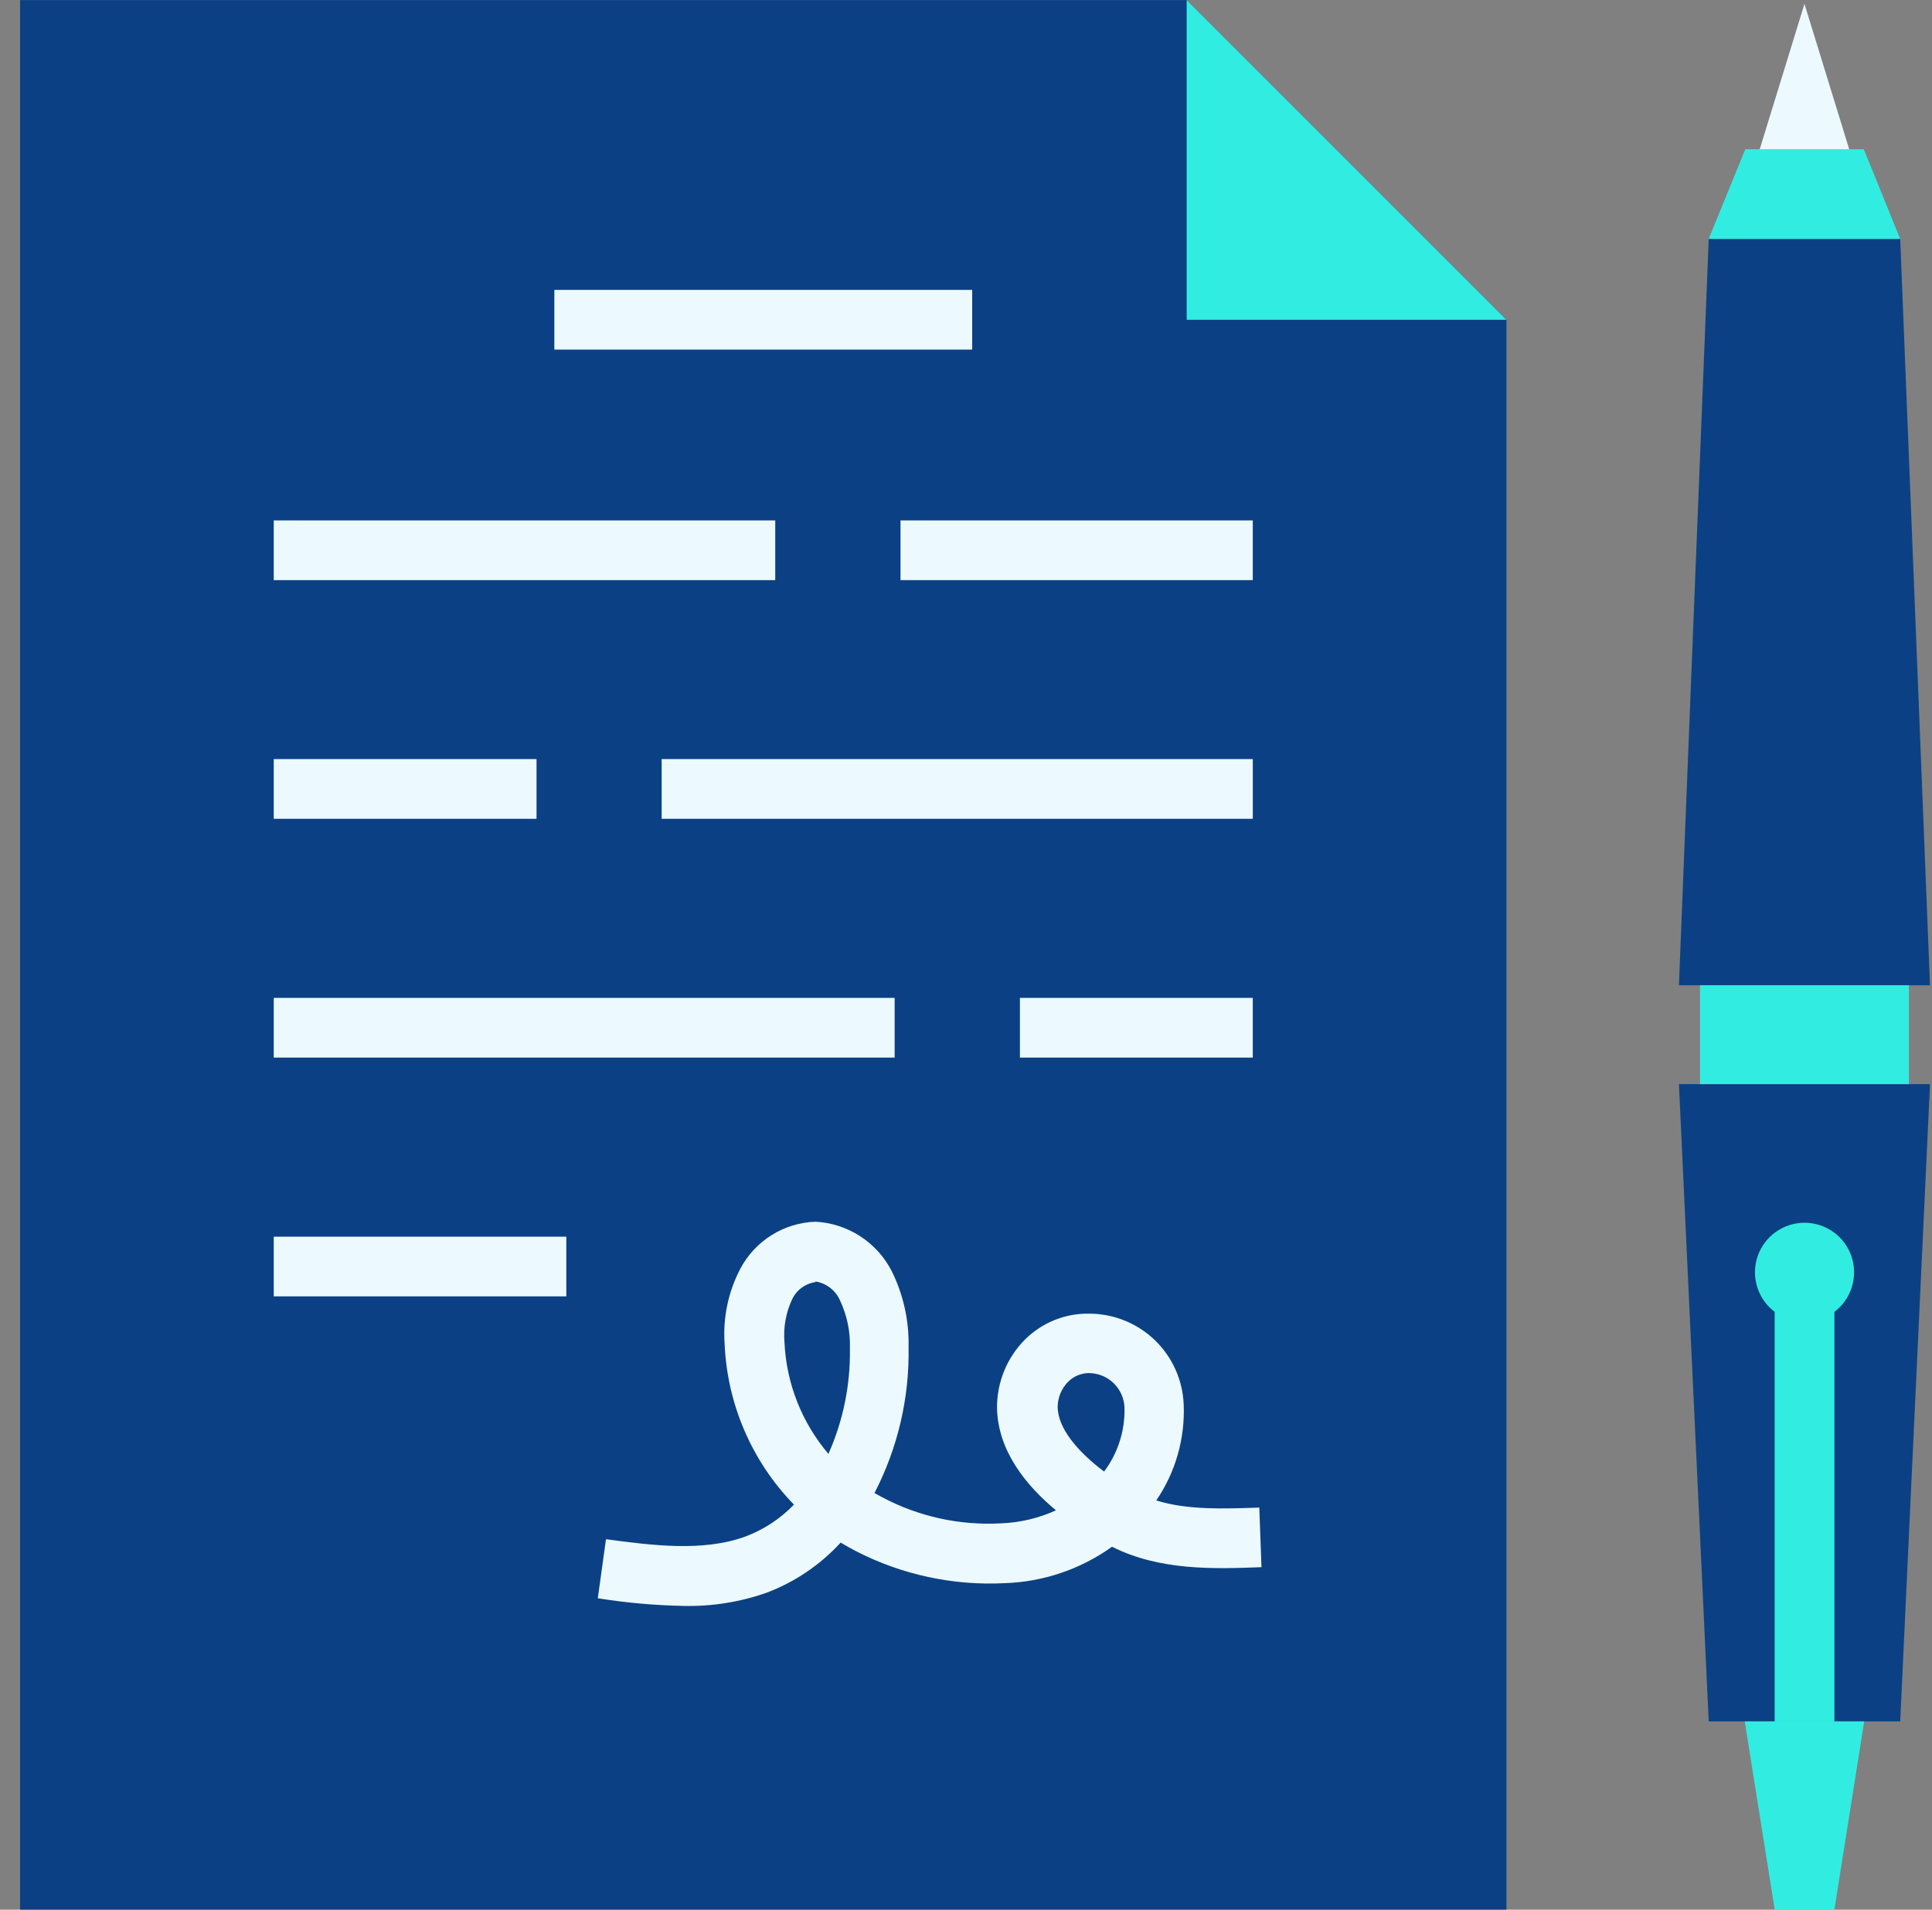
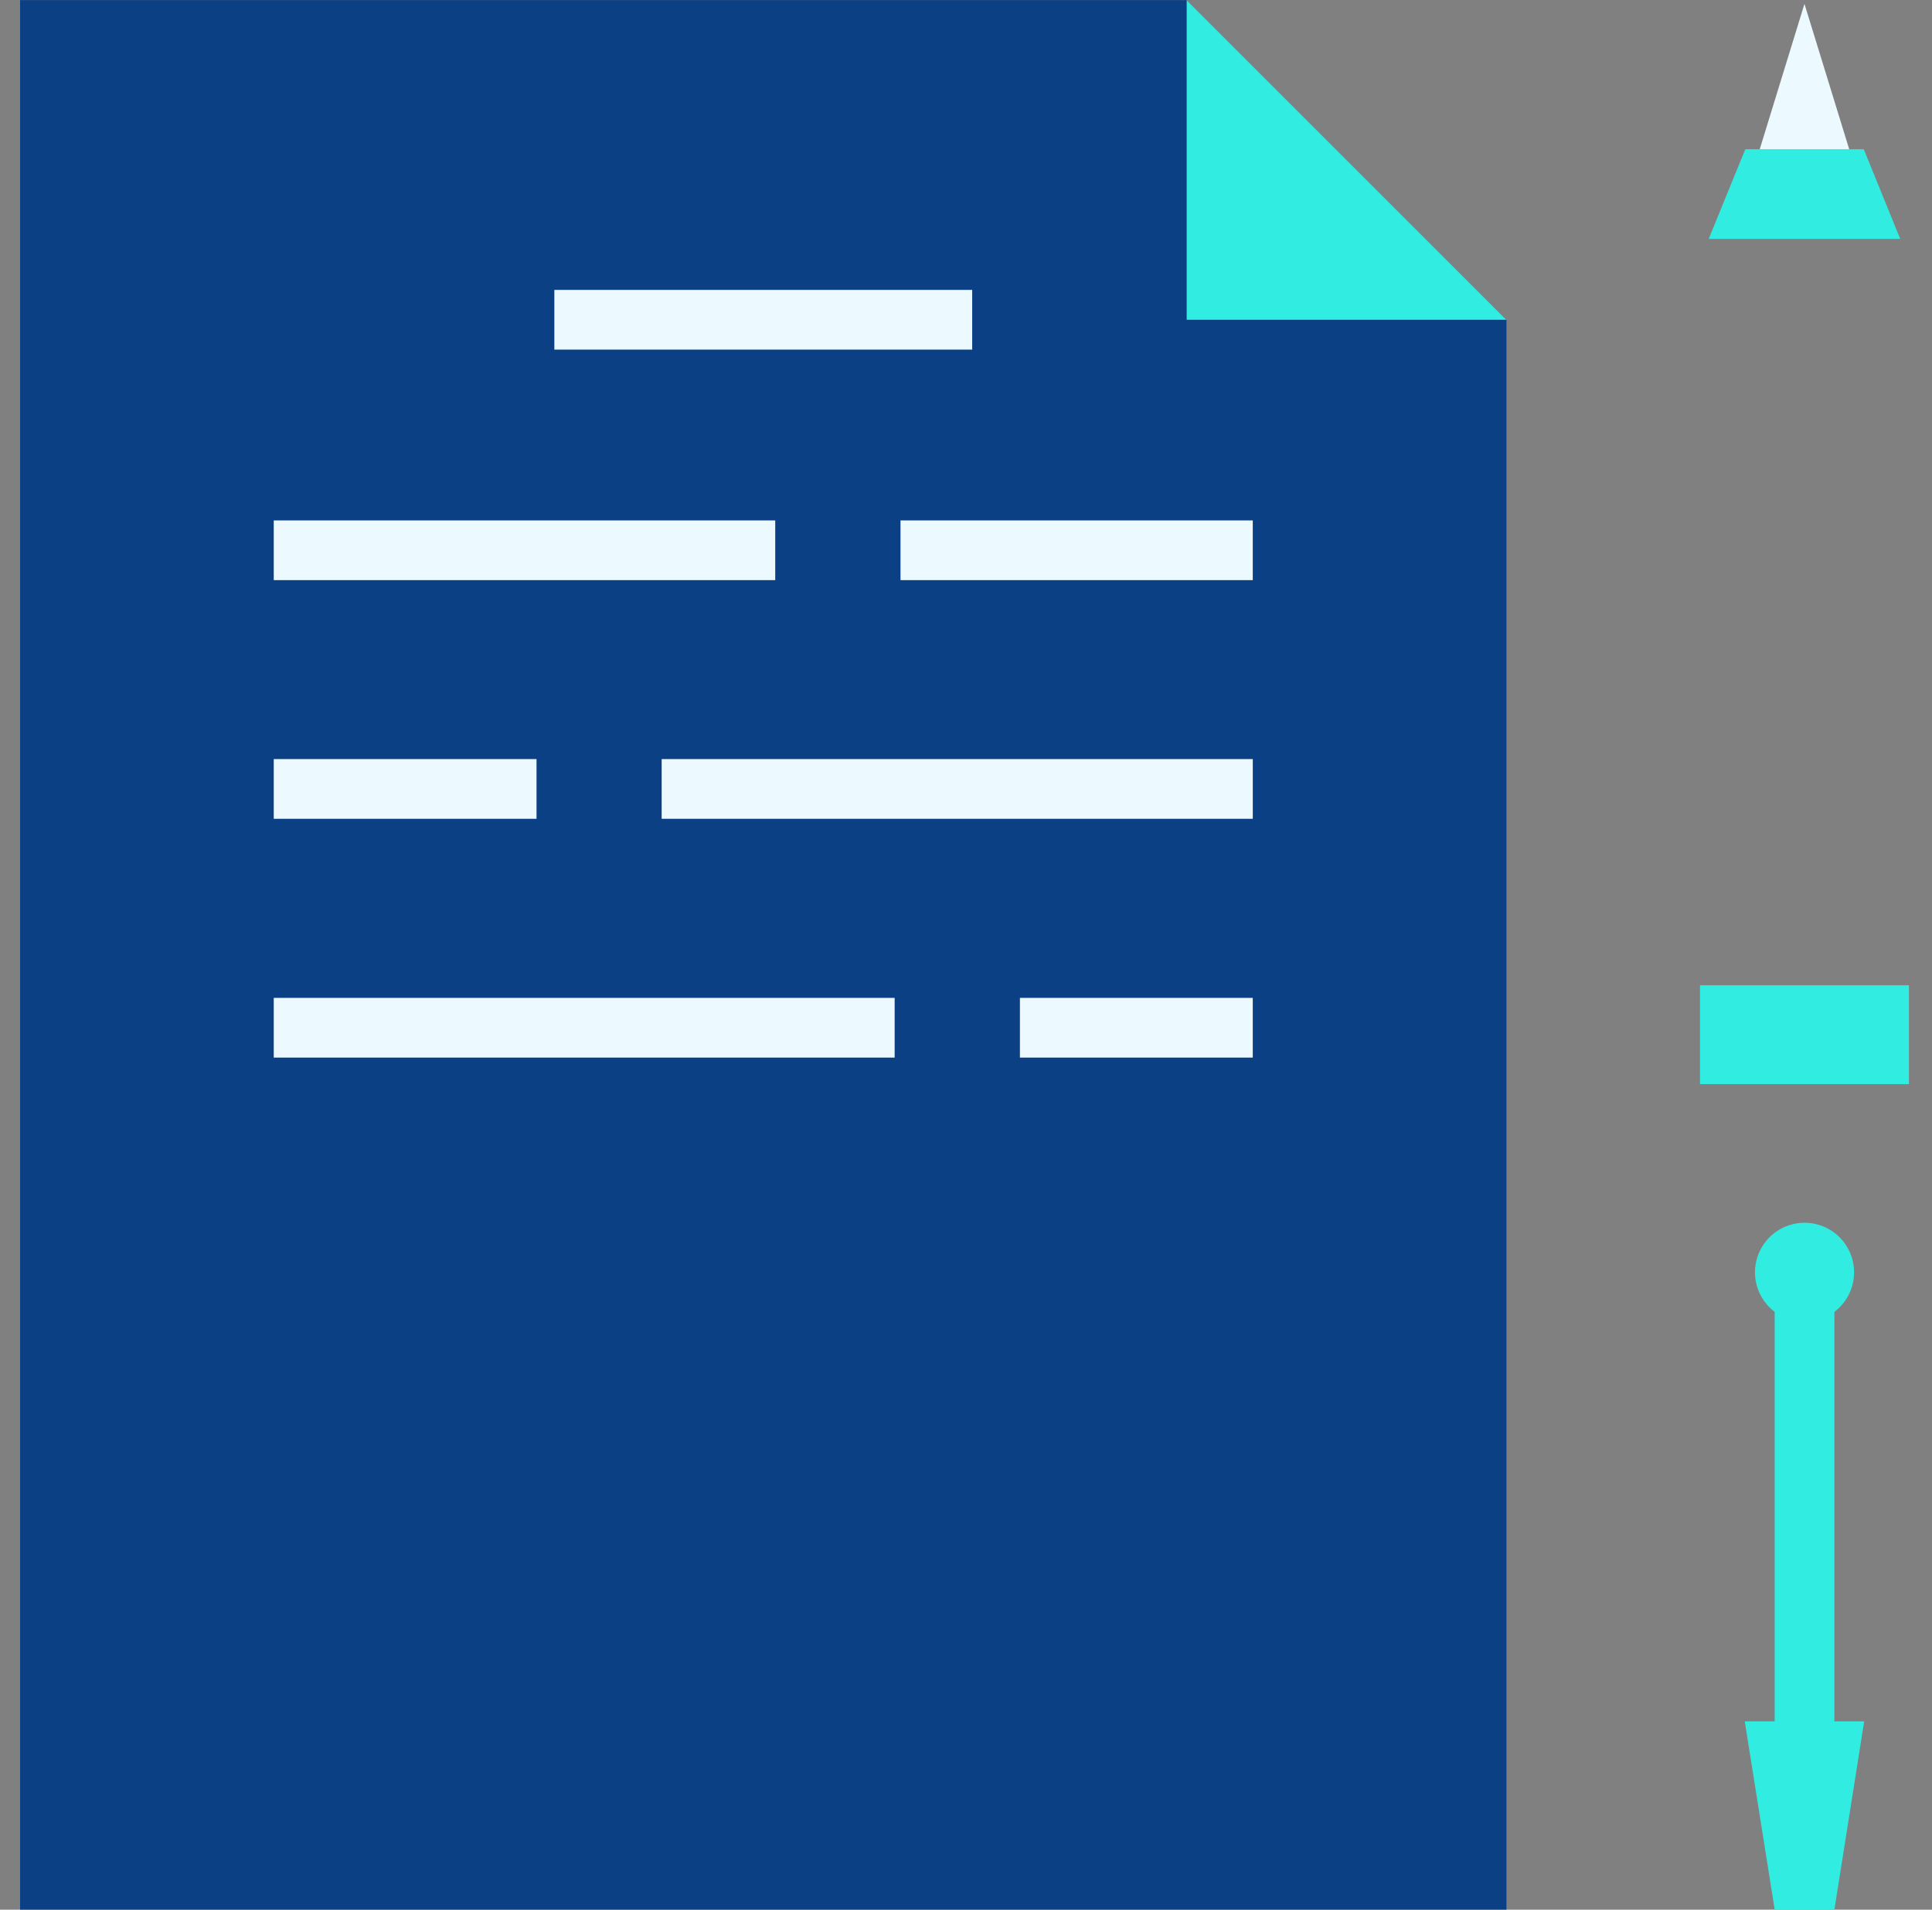
<svg xmlns="http://www.w3.org/2000/svg" width="88" height="87" viewBox="0 0 88 87" fill="none">
  <rect x="0" y="0" width="88" height="87" fill="#808080" stroke="none" />
  <g clip-path="url(#clip0_451_37007)">
-     <path d="M77.83 78.424H82.191H86.552L87.909 49.391H76.473L77.83 78.424Z" fill="#0B4184" />
-     <path d="M77.83 10.883H82.191H86.552L87.909 44.888H76.473L77.83 10.883Z" fill="#0B4184" />
    <path d="M82.191 6.801H79.495L77.83 10.883H82.191H86.552L84.893 6.801H82.191Z" fill="#31EDE1" />
    <path d="M84.229 6.8L82.191 0.176L80.153 6.8H82.191H84.229Z" fill="#ECFAFF" />
    <path d="M79.472 78.422L80.835 86.996H82.192H83.554L84.911 78.422H79.472Z" fill="#31EDE1" />
    <path d="M80.834 59.765V78.423H83.554V59.765C83.932 59.48 84.21 59.083 84.35 58.631C84.49 58.179 84.485 57.694 84.335 57.245C84.184 56.797 83.897 56.407 83.513 56.13C83.129 55.854 82.667 55.705 82.194 55.705C81.721 55.705 81.26 55.854 80.875 56.13C80.491 56.407 80.204 56.797 80.053 57.245C79.903 57.694 79.898 58.179 80.038 58.631C80.178 59.083 80.456 59.48 80.834 59.765Z" fill="#31EDE1" />
    <path d="M0.915 0.004V86.998H68.617V14.568L54.052 0.004H0.915Z" fill="#0B4184" />
    <path d="M68.616 14.568L54.052 0.004V14.568H68.616Z" fill="#31EDE1" />
    <path d="M44.282 13.207H25.25V15.927H44.282V13.207Z" fill="#ECFAFF" />
    <path d="M57.062 23.709H41.017V26.429H57.062V23.709Z" fill="#ECFAFF" />
    <path d="M35.311 23.709H12.469V26.429H35.311V23.709Z" fill="#ECFAFF" />
    <path d="M57.063 34.582H30.138V37.302H57.063V34.582Z" fill="#ECFAFF" />
    <path d="M24.438 34.582H12.469V37.302H24.438V34.582Z" fill="#ECFAFF" />
    <path d="M40.75 45.461H12.469V48.181H40.75V45.461Z" fill="#ECFAFF" />
    <path d="M57.062 45.461H46.456V48.181H57.062V45.461Z" fill="#ECFAFF" />
-     <path d="M25.795 56.34H12.469V59.059H25.795V56.34Z" fill="#ECFAFF" />
-     <path d="M31.134 73.161C29.826 73.136 28.521 73.019 27.229 72.812L27.602 70.122C29.676 70.4 32.028 70.714 33.978 69.991C34.804 69.676 35.551 69.183 36.164 68.546C34.246 66.576 33.122 63.969 33.006 61.222C32.922 60.036 33.17 58.85 33.723 57.797C34.055 57.17 34.546 56.643 35.148 56.267C35.749 55.891 36.439 55.681 37.148 55.658C37.871 55.697 38.572 55.925 39.18 56.319C39.788 56.713 40.283 57.259 40.614 57.904C41.146 58.976 41.41 60.161 41.384 61.358C41.429 63.673 40.895 65.962 39.832 68.018L40.188 68.214C41.851 69.096 43.724 69.505 45.603 69.399C46.465 69.366 47.313 69.165 48.098 68.806C46.764 67.698 45.449 66.116 45.413 64.143C45.409 63.567 45.519 62.995 45.736 62.461C45.954 61.927 46.275 61.441 46.681 61.032C47.069 60.644 47.532 60.339 48.041 60.135C48.55 59.931 49.096 59.833 49.644 59.847C50.753 59.856 51.816 60.292 52.612 61.064C53.408 61.837 53.875 62.887 53.916 63.995C53.979 65.545 53.541 67.075 52.666 68.356C54.082 68.8 55.747 68.735 57.359 68.682L57.459 71.396C55.291 71.478 52.832 71.561 50.651 70.465C49.224 71.489 47.525 72.066 45.769 72.124C43.416 72.246 41.073 71.741 38.979 70.661C38.742 70.536 38.517 70.412 38.291 70.276C37.363 71.289 36.211 72.07 34.926 72.557C33.709 72.986 32.424 73.191 31.134 73.161ZM49.662 62.555C49.473 62.547 49.285 62.579 49.11 62.649C48.934 62.718 48.775 62.823 48.643 62.958C48.351 63.259 48.184 63.659 48.175 64.078C48.175 65.079 49.111 66.152 50.29 67.041C50.913 66.211 51.24 65.198 51.22 64.161C51.214 63.741 51.046 63.34 50.752 63.04C50.457 62.741 50.058 62.567 49.638 62.555H49.662ZM37.154 58.407C36.928 58.437 36.714 58.522 36.529 58.654C36.344 58.786 36.194 58.962 36.093 59.166C35.797 59.785 35.673 60.473 35.732 61.157C35.817 63.025 36.522 64.811 37.734 66.235C38.406 64.725 38.739 63.087 38.712 61.435C38.739 60.666 38.579 59.901 38.244 59.207C38.141 58.988 37.986 58.797 37.791 58.653C37.597 58.508 37.37 58.414 37.13 58.378L37.154 58.407Z" fill="#ECFAFF" />
    <path d="M86.949 44.887H77.433V49.39H86.949V44.887Z" fill="#31EDE1" />
  </g>
  <defs>
    <clipPath id="clip0_451_37007">
      <rect width="87" height="87" fill="white" transform="translate(0.915 0.004)" />
    </clipPath>
  </defs>
</svg>